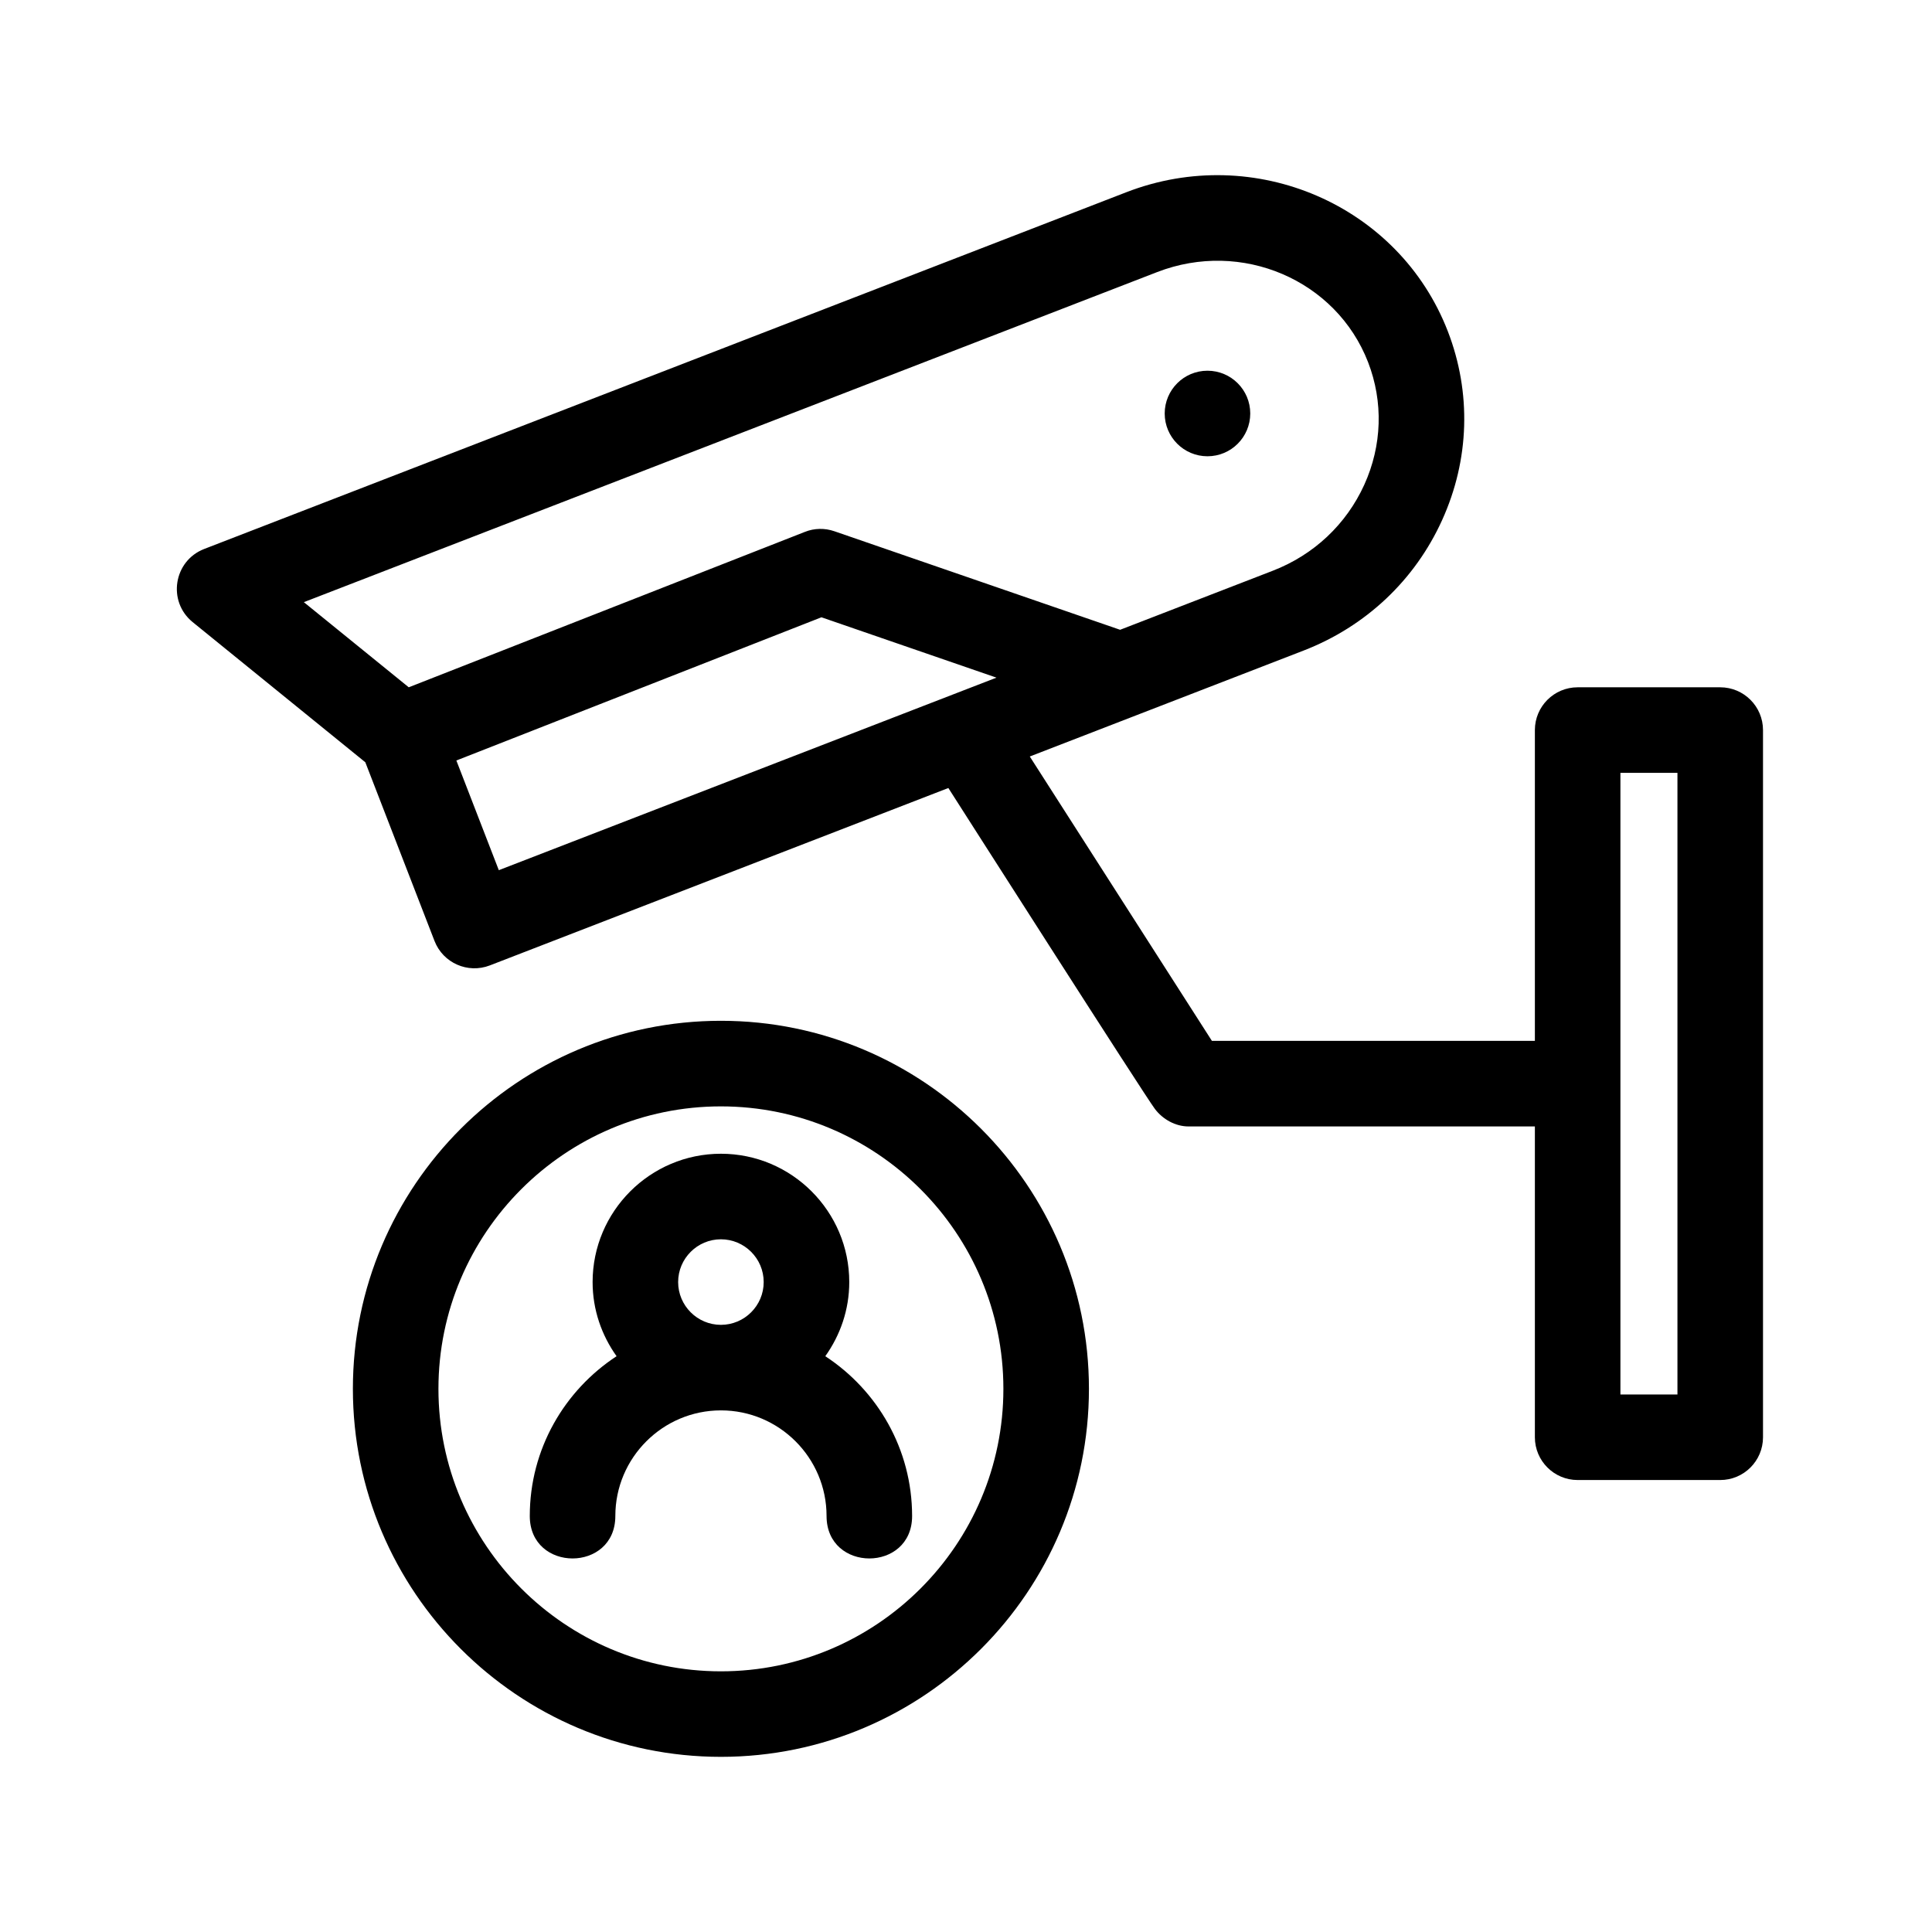
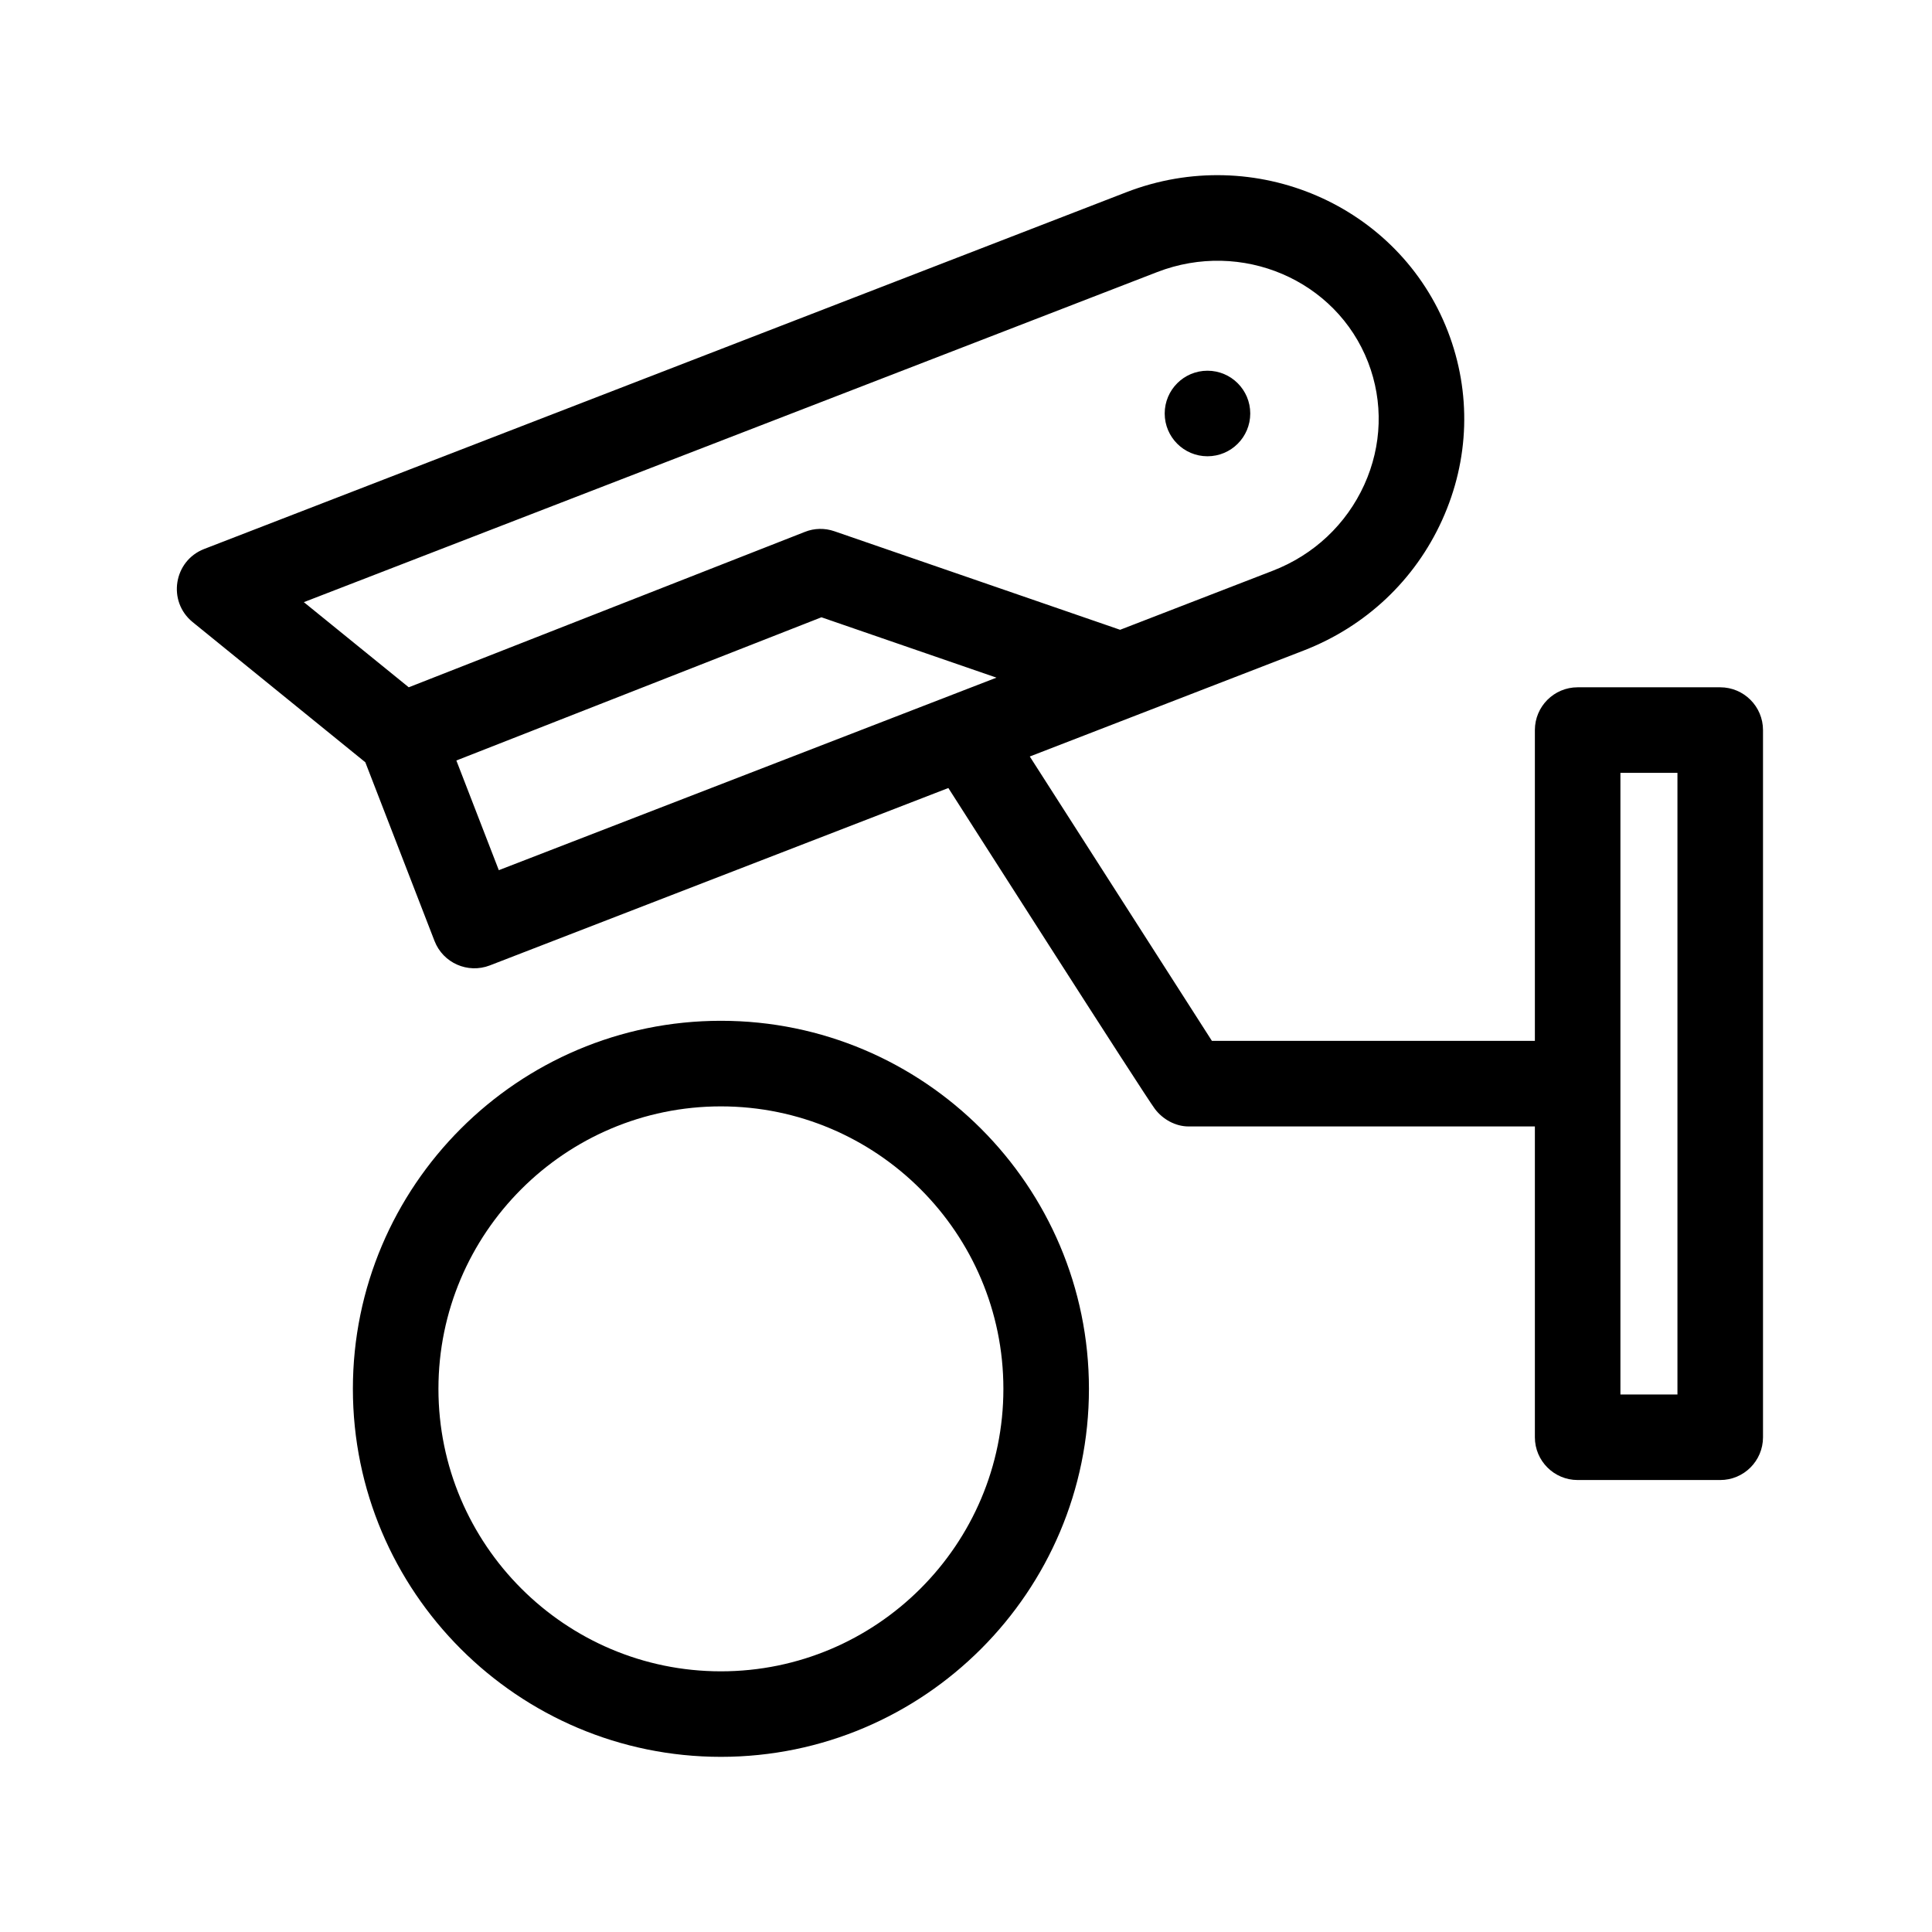
<svg xmlns="http://www.w3.org/2000/svg" fill="#000000" width="800px" height="800px" version="1.1" viewBox="144 144 512 512">
  <g>
    <path d="m599.88 326.14h-37.785c-6.258 0-11.336 5.078-11.336 11.336v82.367h-85.59l-48.266-75.363 72.57-28.078c16.445-6.367 29.492-18.641 36.707-34.578 7.262-16 7.793-33.77 1.508-50.027-12.957-33.488-51.203-50.008-85.195-36.855l-244.38 94.543c-8.133 3.16-9.801 13.898-3.055 19.383l45.758 37.145 18.332 47.348c2.273 5.863 8.836 8.727 14.656 6.488l121.52-47.016c2.281 3.562 52.195 81.738 54.758 85.078 2.062 2.711 5.406 4.609 8.883 4.609h91.793v82.367c0 6.258 5.078 11.336 11.336 11.336h37.785c6.258 0 11.336-5.078 11.336-11.336v-187.41c-0.004-6.258-5.082-11.336-11.34-11.336zm-149.21-110.04c22.375-8.656 47.422 2.062 55.883 23.879 4.074 10.539 3.719 22.07-1.004 32.484-4.766 10.488-13.371 18.582-24.25 22.789l-40.457 15.648-75.707-26.109c-2.555-0.887-5.332-0.836-7.824 0.16l-104.99 41.188-27.801-22.562zm-185.73 129.44 96.75-37.953 46.379 15.996-131.88 51.023zm323.6 168.01h-15.113v-164.73h15.113z" />
-     <path d="m362.71 503.41c3.965-5.562 6.352-12.312 6.352-19.648 0-18.75-15.262-34.008-34.008-34.008-18.746 0-34.008 15.254-34.008 34.008 0 7.336 2.387 14.086 6.352 19.648-13.82 9.055-23 24.621-23 42.344 0 15.004 22.672 15.004 22.672 0 0-15.434 12.559-27.988 27.988-27.988 15.426 0 27.988 12.555 27.988 27.988 0 15.004 22.672 15.004 22.672 0-0.008-17.723-9.191-33.289-23.008-42.344zm-38.996-19.648c0-6.254 5.094-11.336 11.336-11.336 6.242 0 11.336 5.082 11.336 11.336 0 6.254-5.094 11.336-11.336 11.336-6.242 0-11.336-5.082-11.336-11.336z" />
    <path d="m335.05 414.52c-53.785 0-97.531 43.754-97.531 97.531 0 53.777 43.75 97.531 97.531 97.531s97.531-43.754 97.531-97.531c0.004-53.777-43.742-97.531-97.531-97.531zm0 172.4c-41.281 0-74.859-33.59-74.859-74.859 0-41.273 33.578-74.859 74.859-74.859s74.859 33.59 74.859 74.859c0.004 41.27-33.57 74.859-74.859 74.859z" />
    <path d="m475.33 253.58c0 6.262-5.074 11.336-11.336 11.336-6.258 0-11.336-5.074-11.336-11.336s5.078-11.336 11.336-11.336c6.262 0 11.336 5.074 11.336 11.336" />
  </g>
</svg>